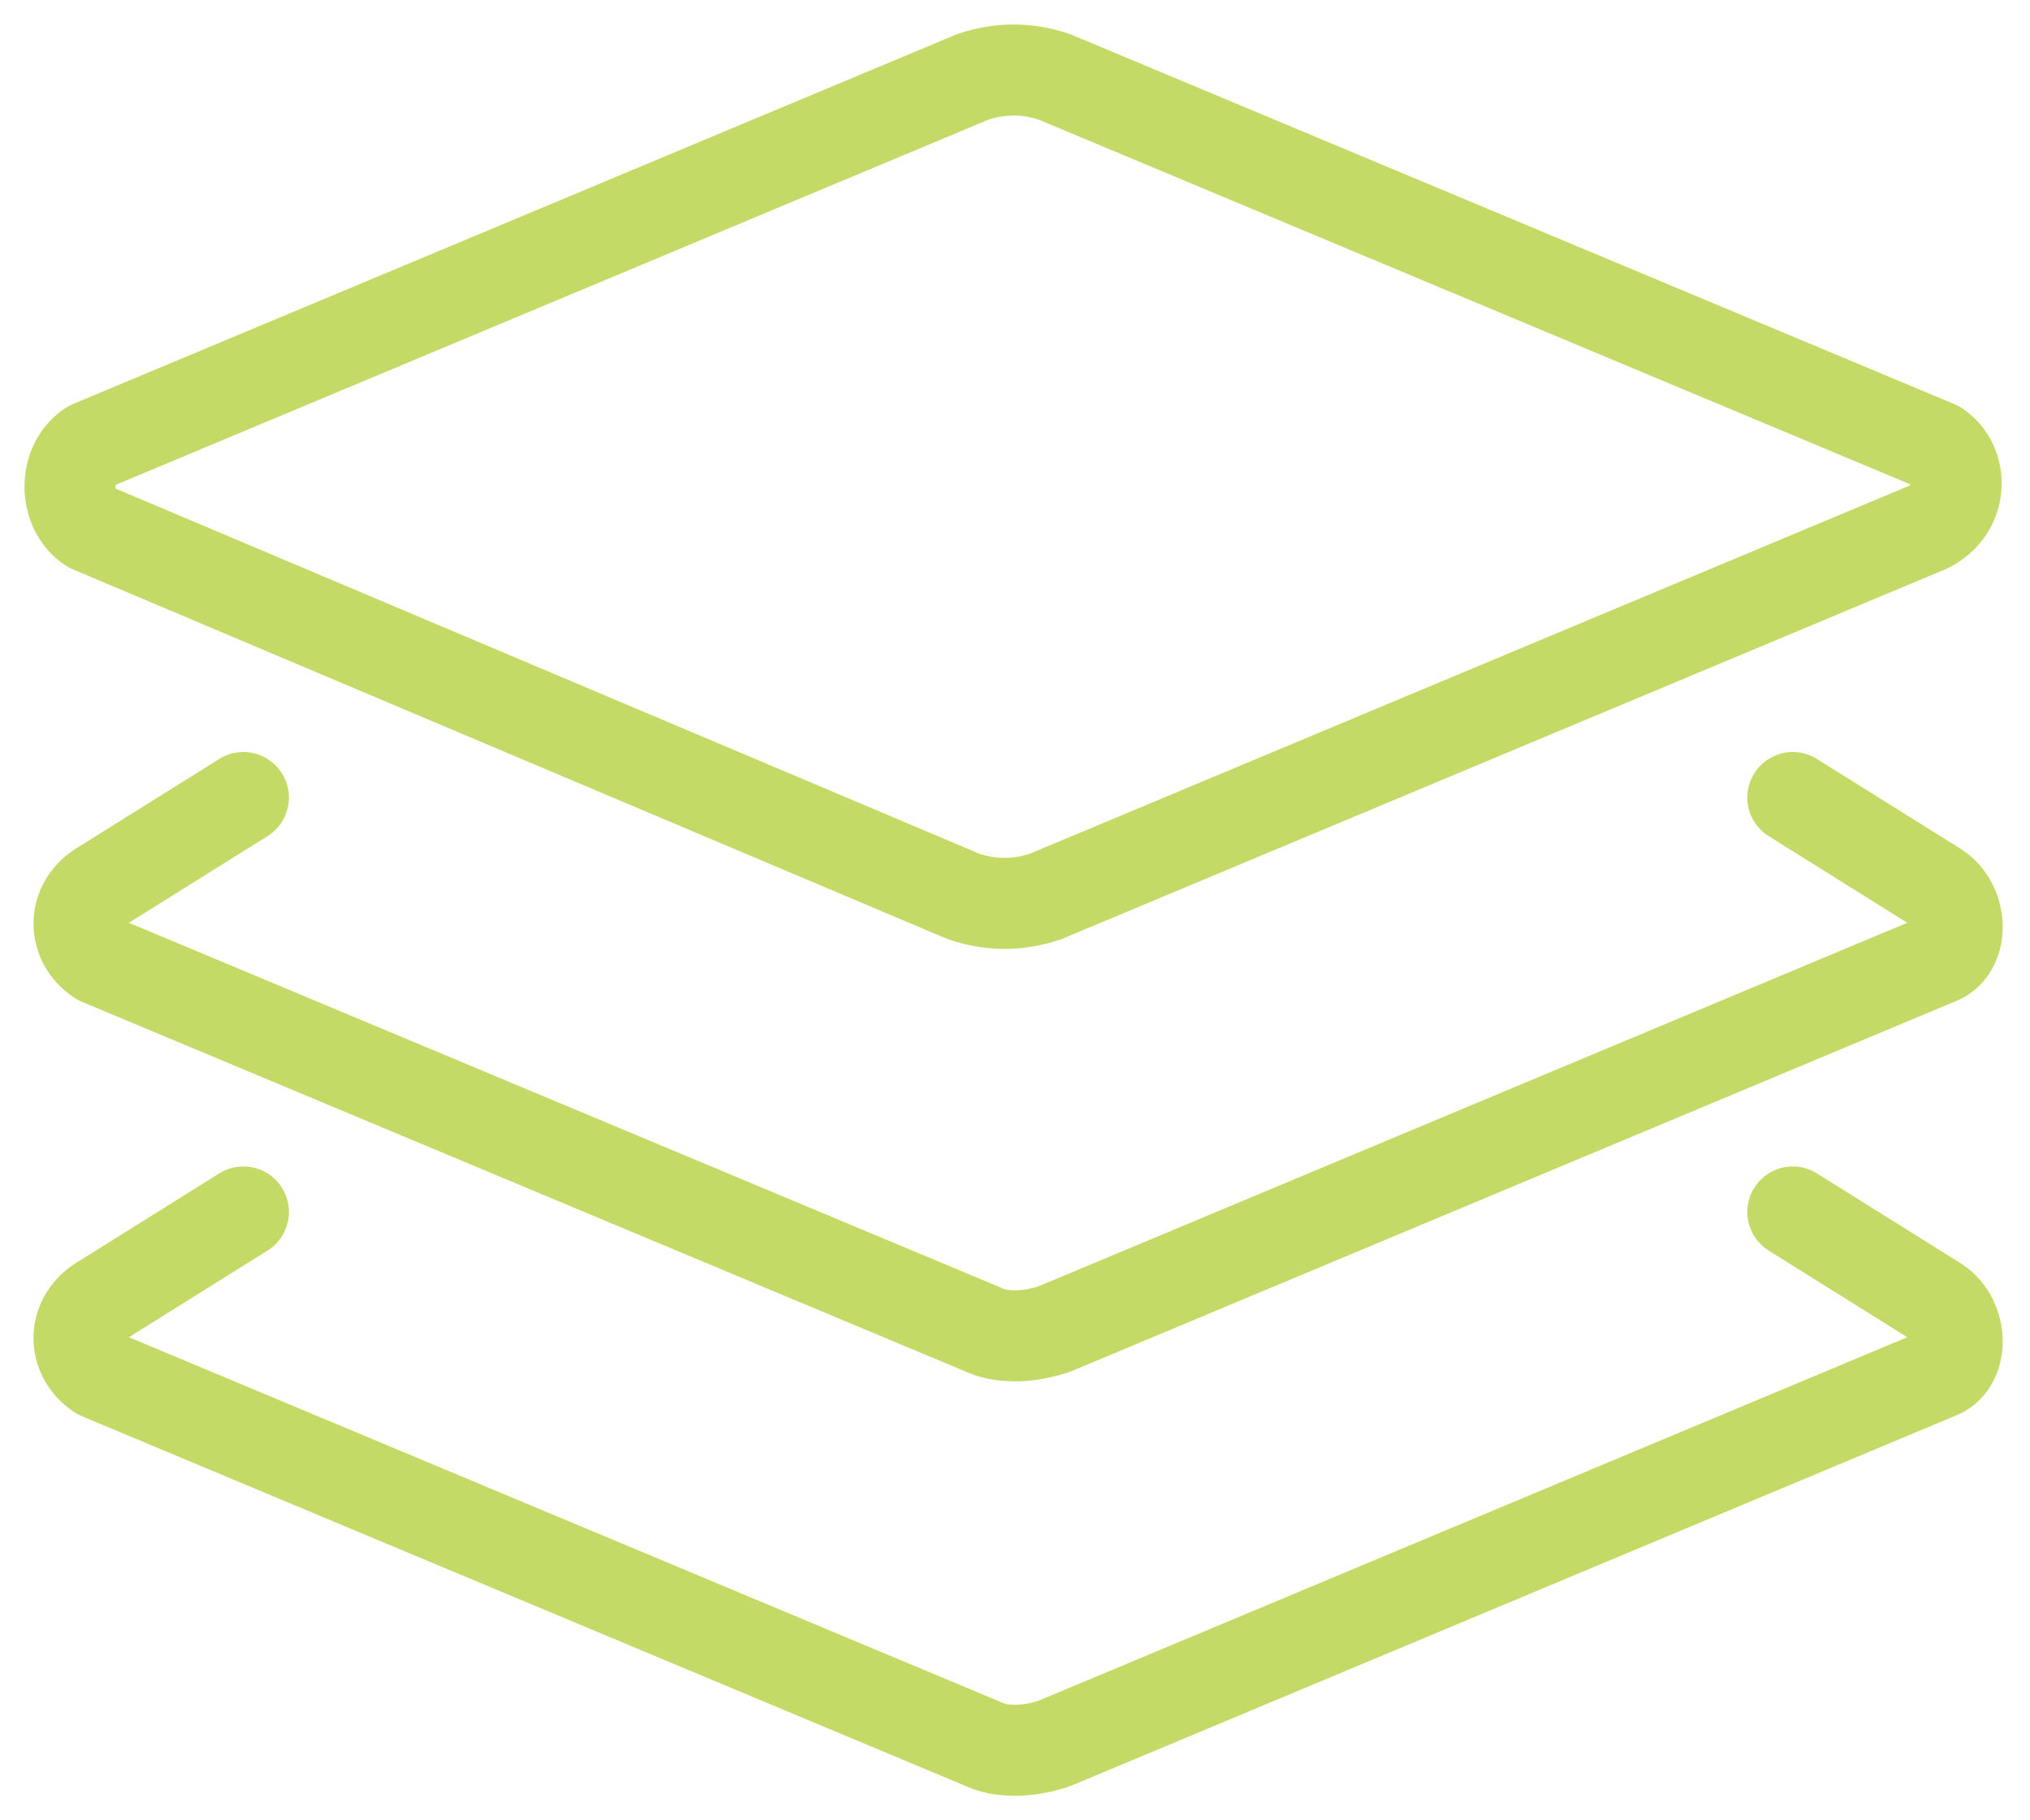
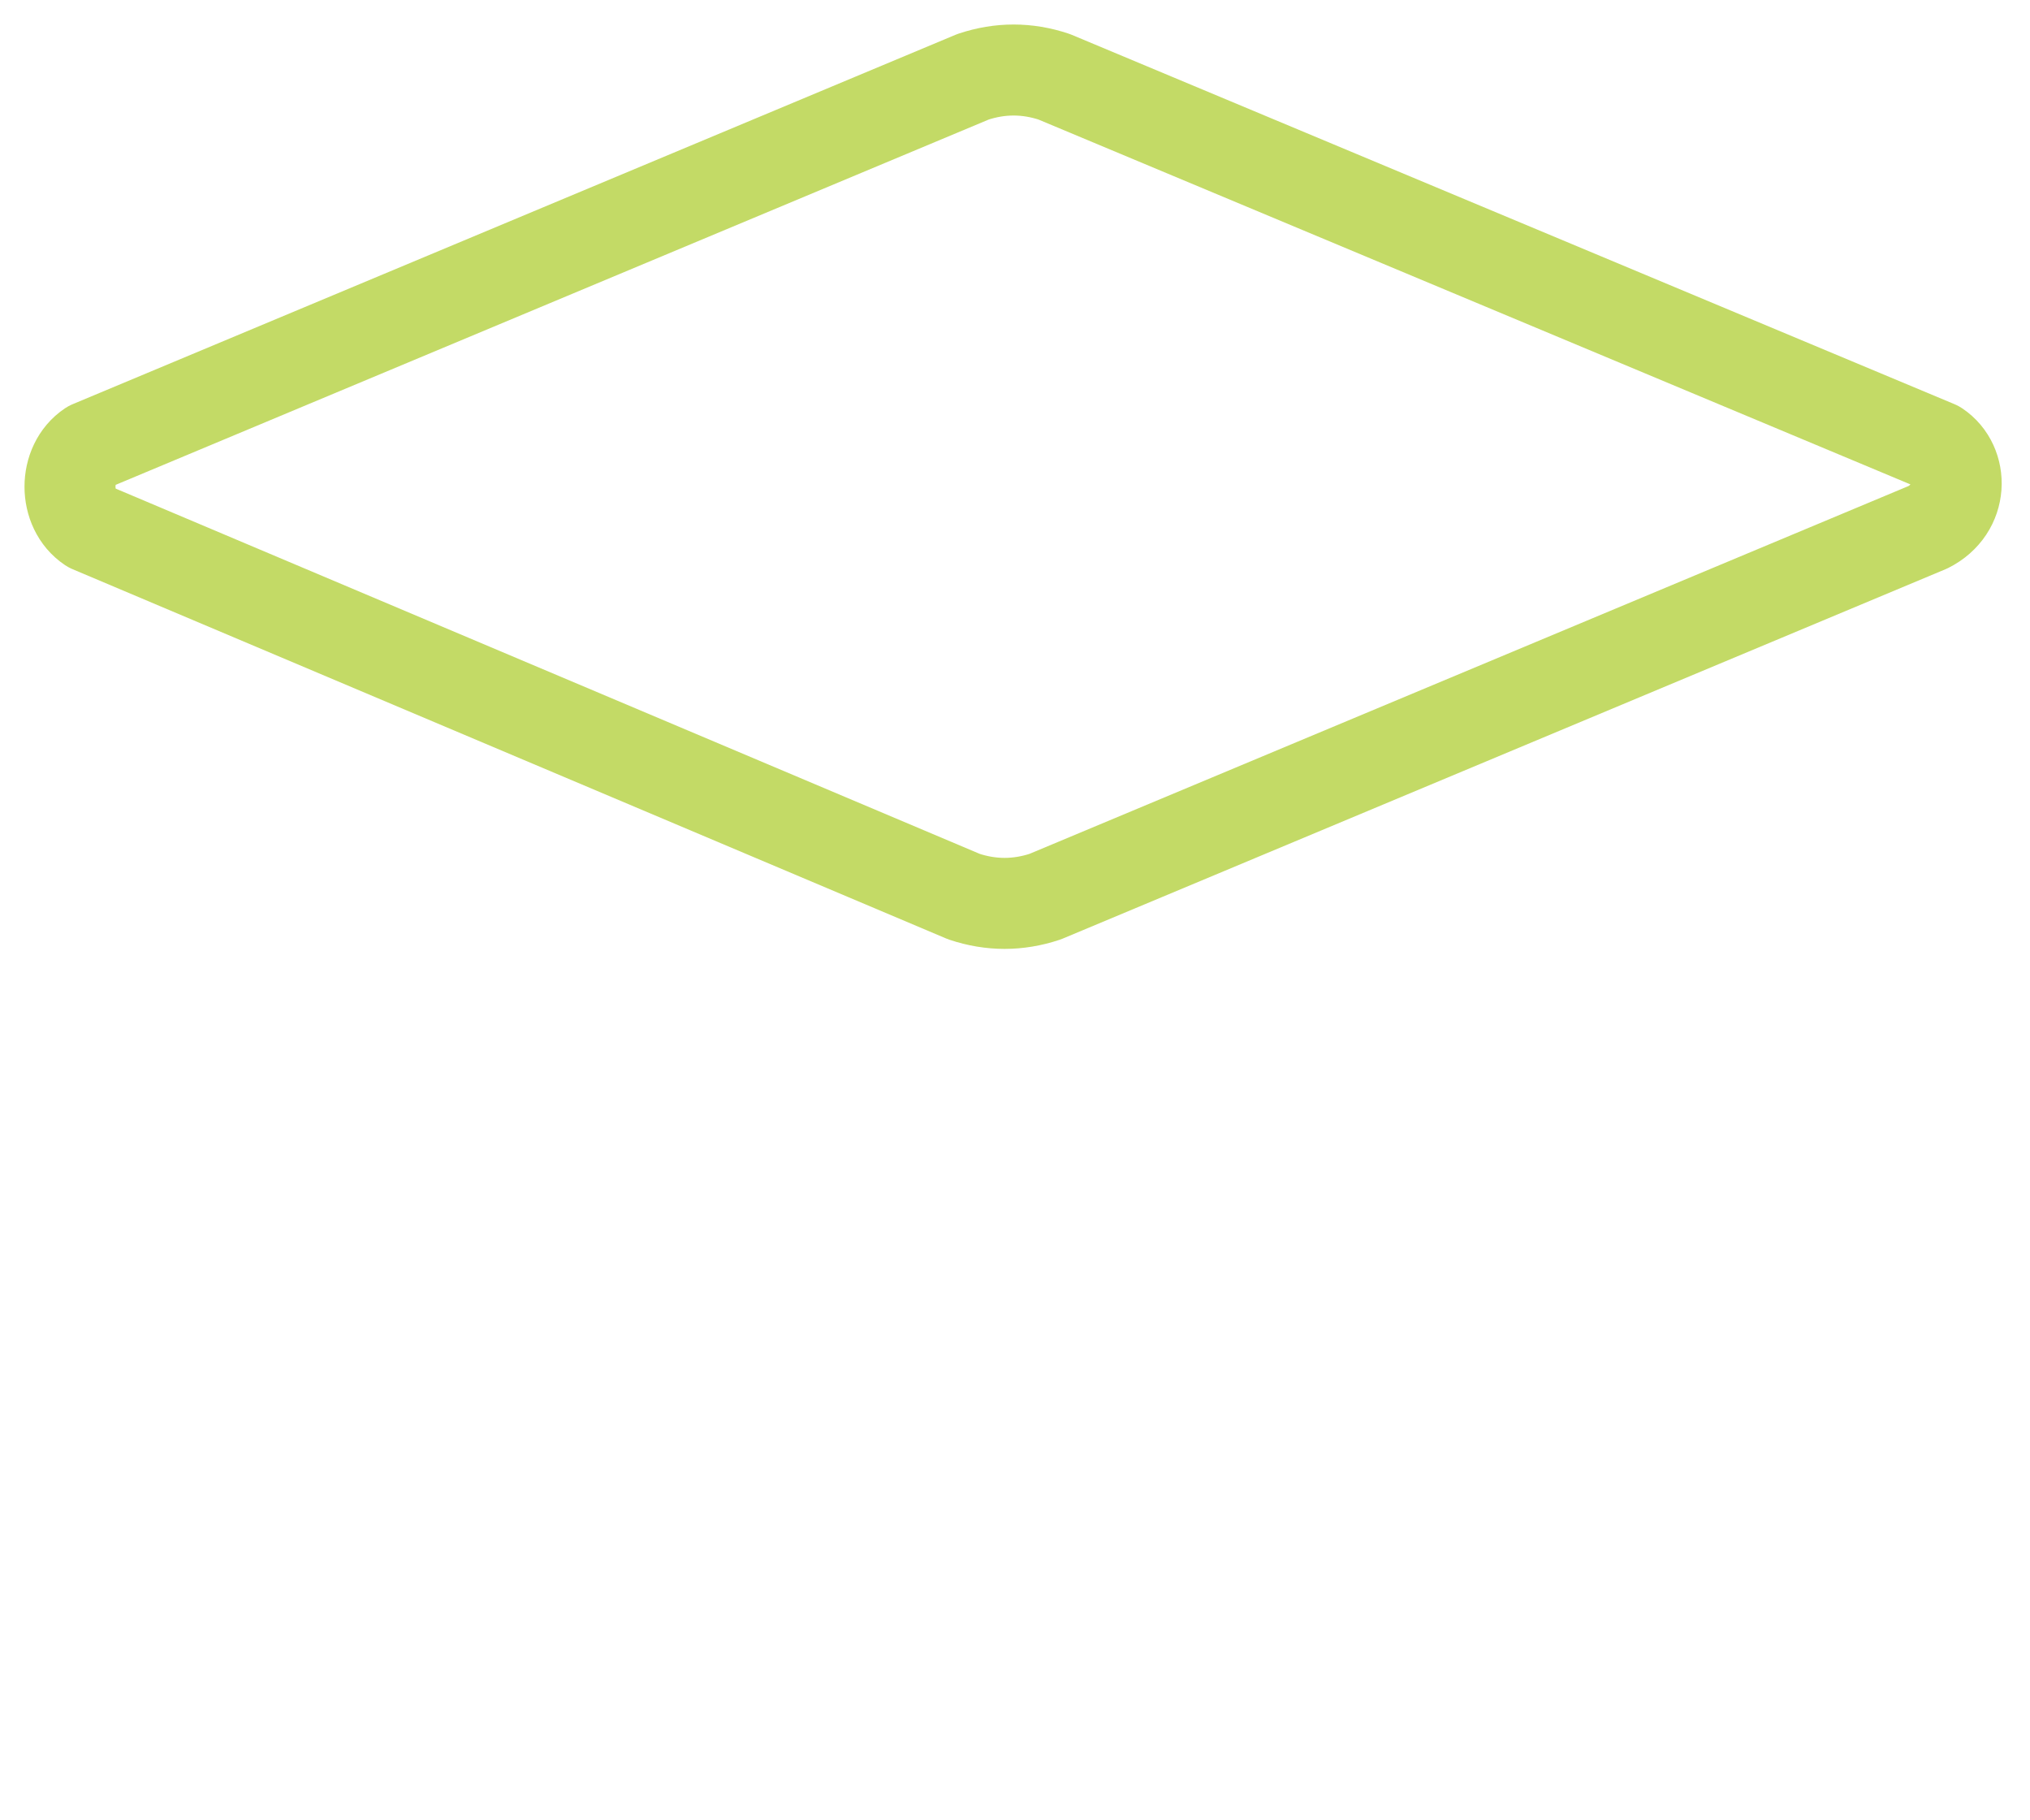
<svg xmlns="http://www.w3.org/2000/svg" width="58px" height="52px" viewBox="0 0 58 52">
  <title>05-elastycznosc</title>
  <g id="Projekt" stroke="none" stroke-width="1" fill="none" fill-rule="evenodd" stroke-linecap="round" stroke-linejoin="round">
    <g id="03-o-nas" transform="translate(-1411, -2234)" stroke="#C3DA66" stroke-width="2.6">
      <g id="section-icons" transform="translate(1, 2042)">
        <g id="05-elastycznosc" transform="translate(1412, 194)">
          <path d="M53.083,13.062 L27.861,23.614 C27.088,23.871 26.316,23.871 25.544,23.614 L0.579,13.062 C-0.193,12.547 -0.193,11.26 0.579,10.745 L25.802,0.193 C26.574,-0.064 27.346,-0.064 28.118,0.193 L53.34,10.745 C54.113,11.26 54.113,12.547 53.083,13.062 Z" id="Path" />
-           <path d="M49.223,20.783 L53.34,23.357 C54.113,23.871 54.113,25.158 53.34,25.416 L28.118,35.968 C27.346,36.225 26.574,36.225 26.059,35.968 L0.836,25.416 C0.064,24.901 0.064,23.871 0.836,23.357 L4.954,20.783" id="Path" />
-           <path d="M49.223,32.622 L53.34,35.196 C54.113,35.71 54.113,36.997 53.34,37.255 L28.118,47.807 C27.346,48.064 26.574,48.064 26.059,47.807 L0.836,37.255 C0.064,36.74 0.064,35.71 0.836,35.196 L4.954,32.622" id="Path" />
        </g>
      </g>
    </g>
  </g>
</svg>